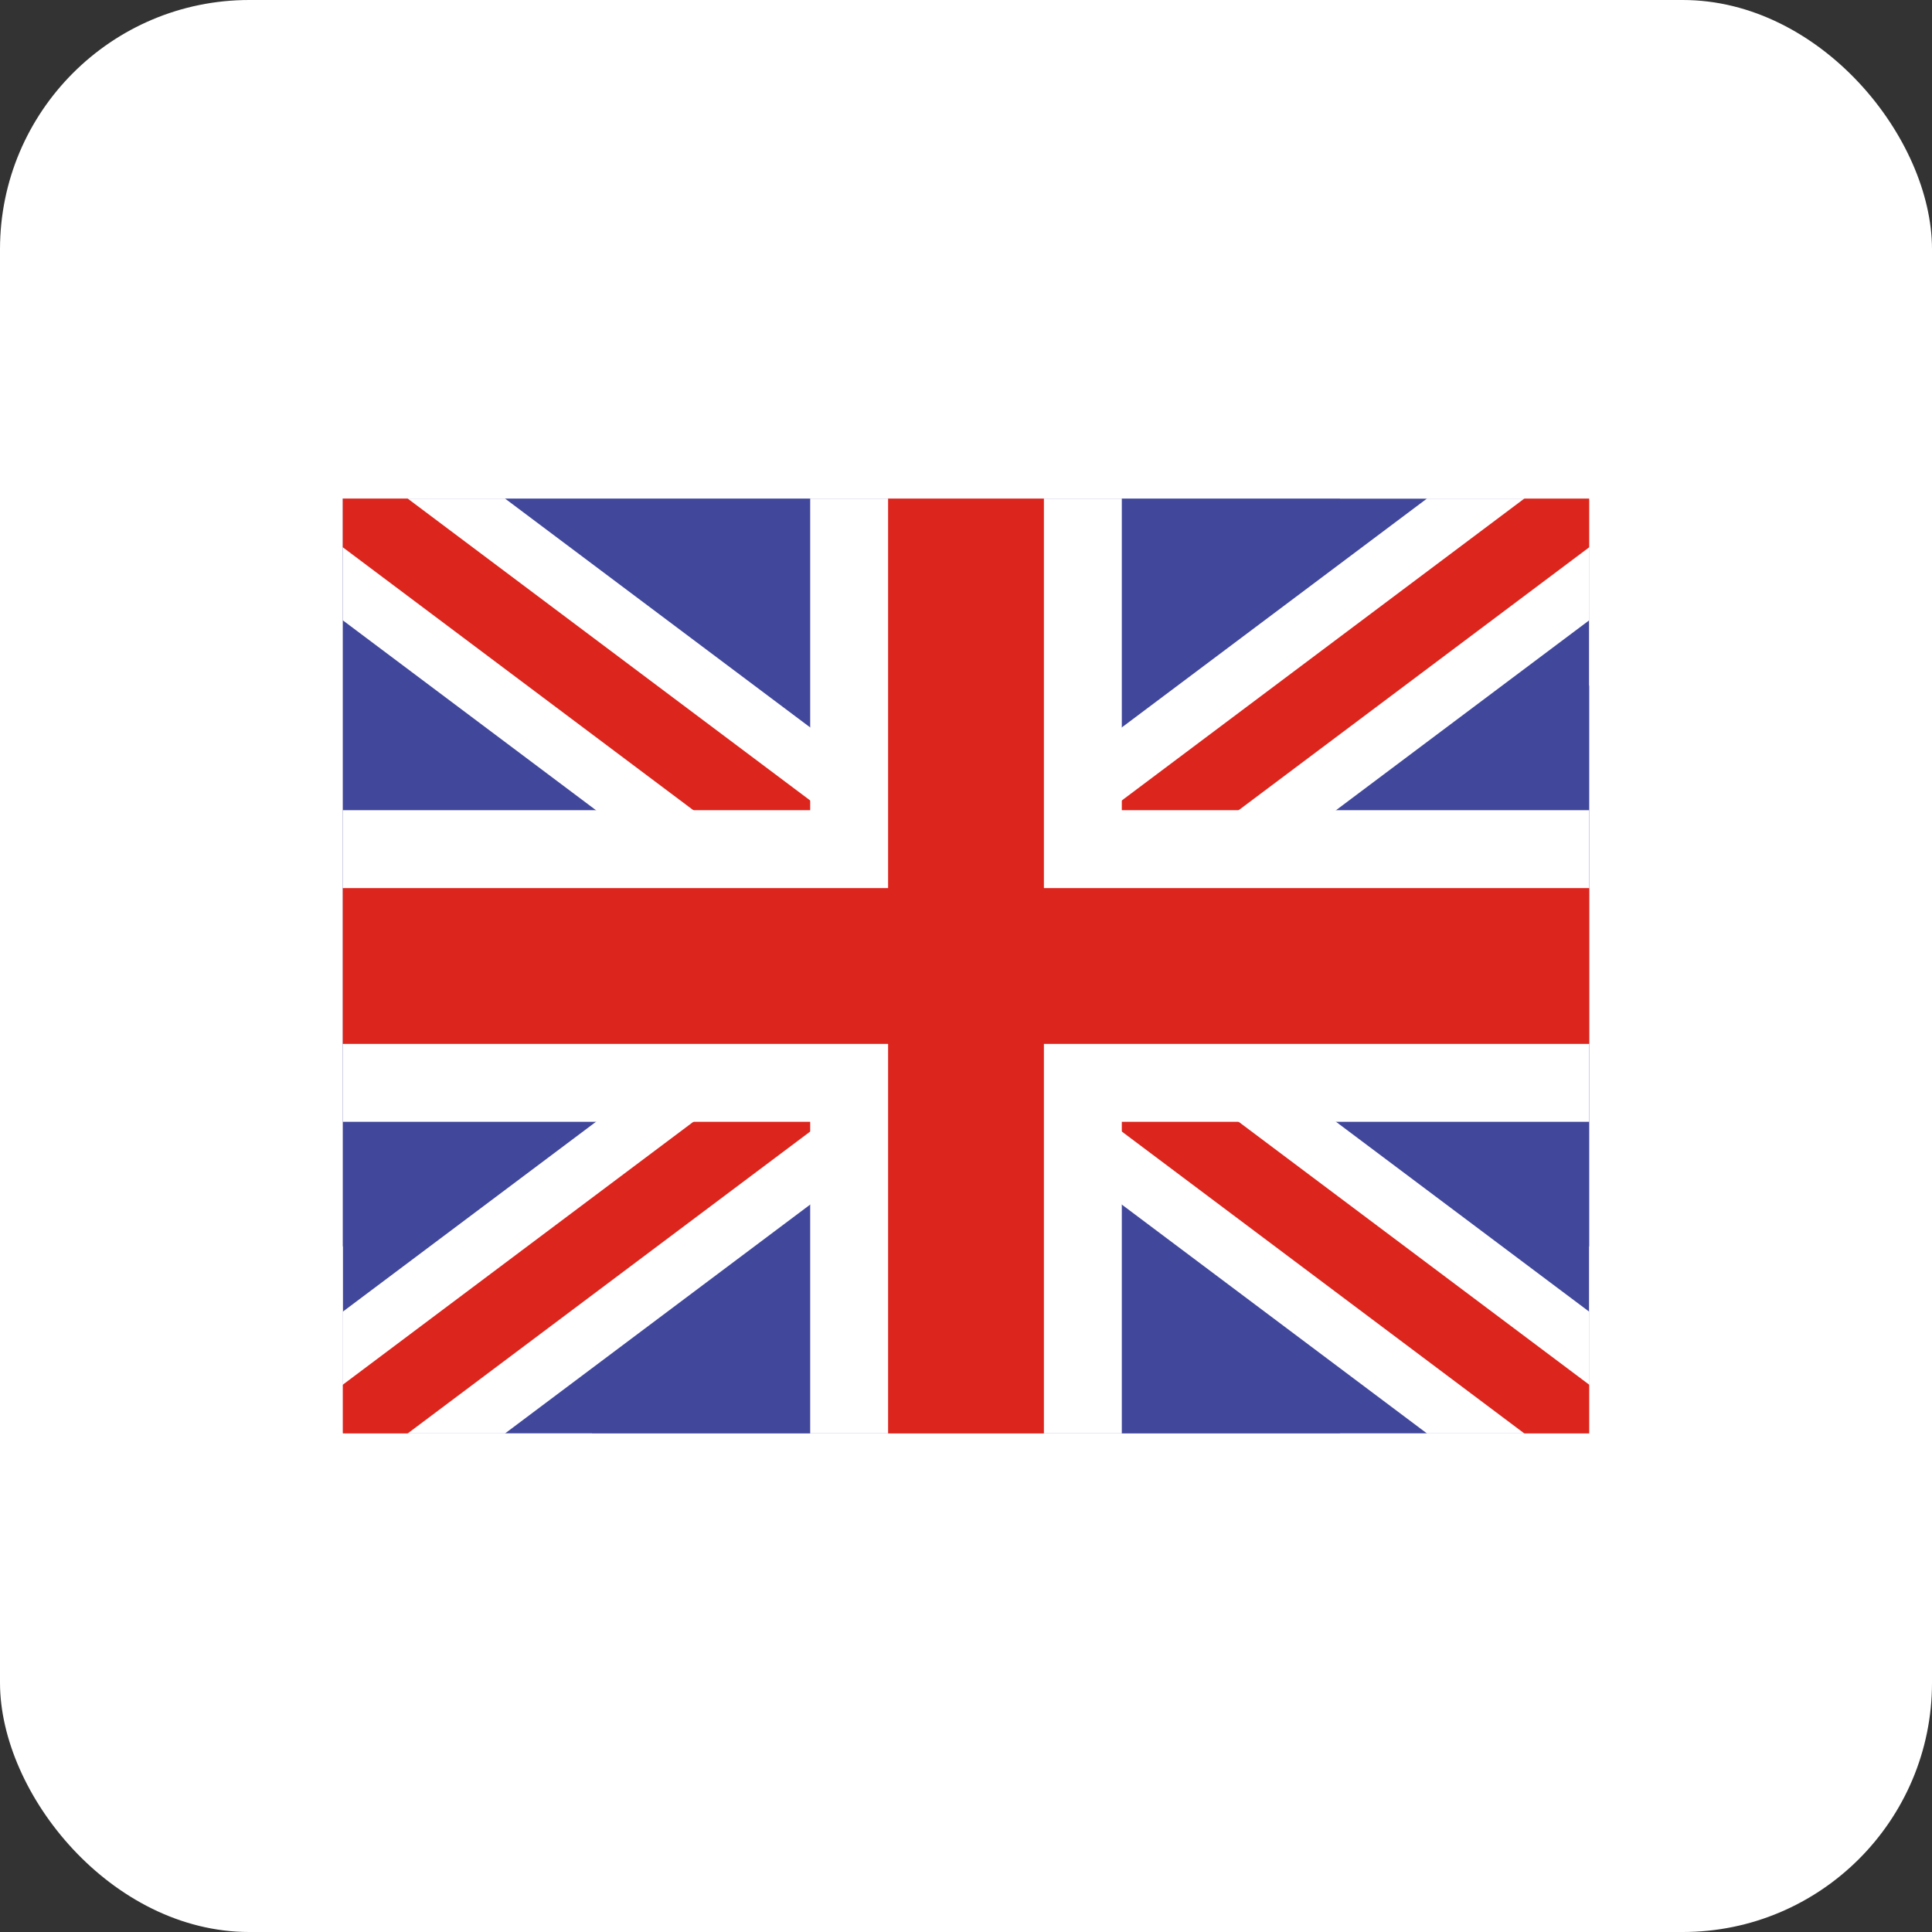
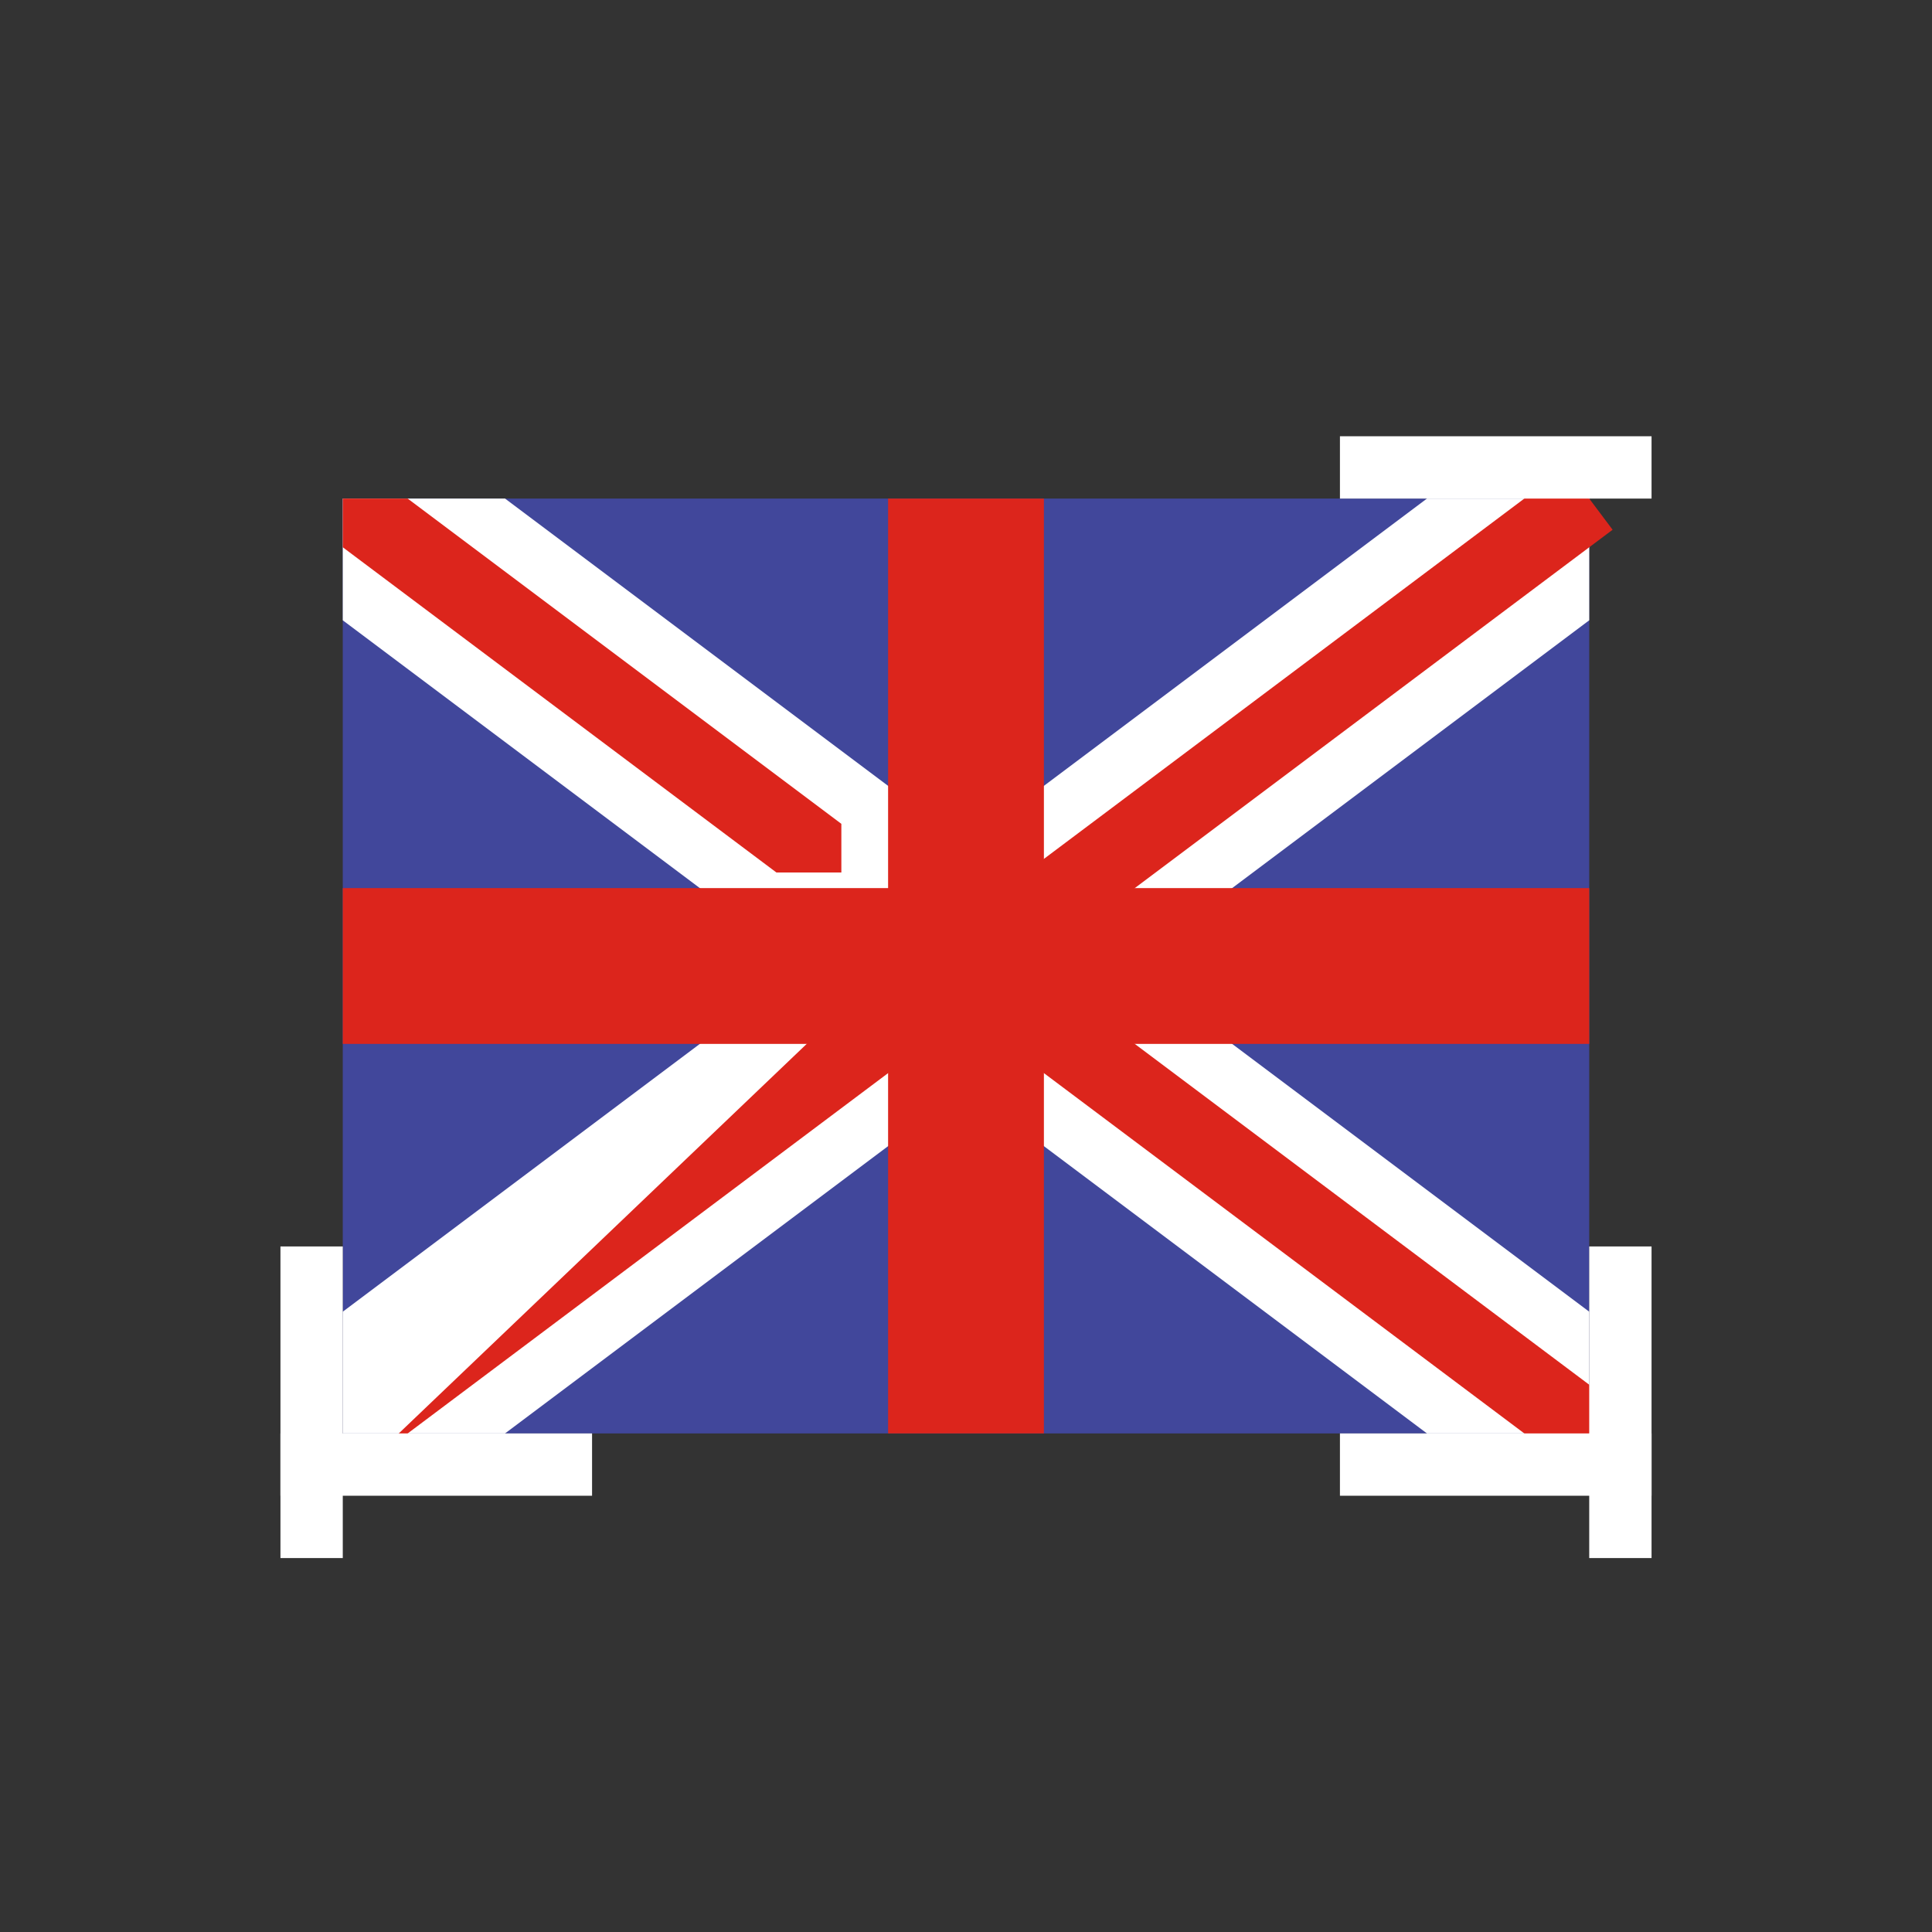
<svg xmlns="http://www.w3.org/2000/svg" width="62" height="62" viewBox="0 0 62 62" fill="none">
  <rect x="0" y="0" width="62" height="62" fill="#333333" stroke="none" />
-   <rect width="62" height="62" rx="8" fill="white" />
  <path d="M11 16H51V46H11V16Z" fill="#41479B" />
  <path d="M51 42.094L36.208 31L51 19.906V16H45.792L31 27.094L16.208 16H11V19.906L25.792 31L11 42.094V46H16.208L31 34.906L45.792 46H51V42.094Z" fill="white" />
-   <path fill-rule="evenodd" clip-rule="evenodd" d="M27 32.438V33H30.417L11.75 47L10.25 45L27 32.438ZM24.917 28H27V26.438L13.083 16H11L11 16V17.562L24.917 28ZM31 29.438V32.562L50.25 47L51.75 45L33.083 31L51.75 17L50.25 15L31 29.438Z" fill="#DC251C" />
-   <path fill-rule="evenodd" clip-rule="evenodd" d="M26 26V16H36V26H51V36H36V46H26V36H11V26H26Z" fill="white" />
+   <path fill-rule="evenodd" clip-rule="evenodd" d="M27 32.438V33H30.417L11.75 47L27 32.438ZM24.917 28H27V26.438L13.083 16H11L11 16V17.562L24.917 28ZM31 29.438V32.562L50.25 47L51.75 45L33.083 31L51.75 17L50.25 15L31 29.438Z" fill="#DC251C" />
  <path fill-rule="evenodd" clip-rule="evenodd" d="M28.5 28.5V16H33.5V28.5H51V33.5H33.5V46H28.5V33.5H11V28.5H28.5Z" fill="#DC251C" />
  <rect x="43" y="14" width="10" height="2" fill="white" />
  <rect x="43" y="46" width="10" height="2" fill="white" />
  <rect x="9" y="46" width="10" height="2" fill="white" />
-   <rect x="53" y="12" width="10" height="2" transform="rotate(90 53 12)" fill="white" />
  <rect x="53" y="40" width="10" height="2" transform="rotate(90 53 40)" fill="white" />
  <rect x="11" y="40" width="10" height="2" transform="rotate(90 11 40)" fill="white" />
</svg>